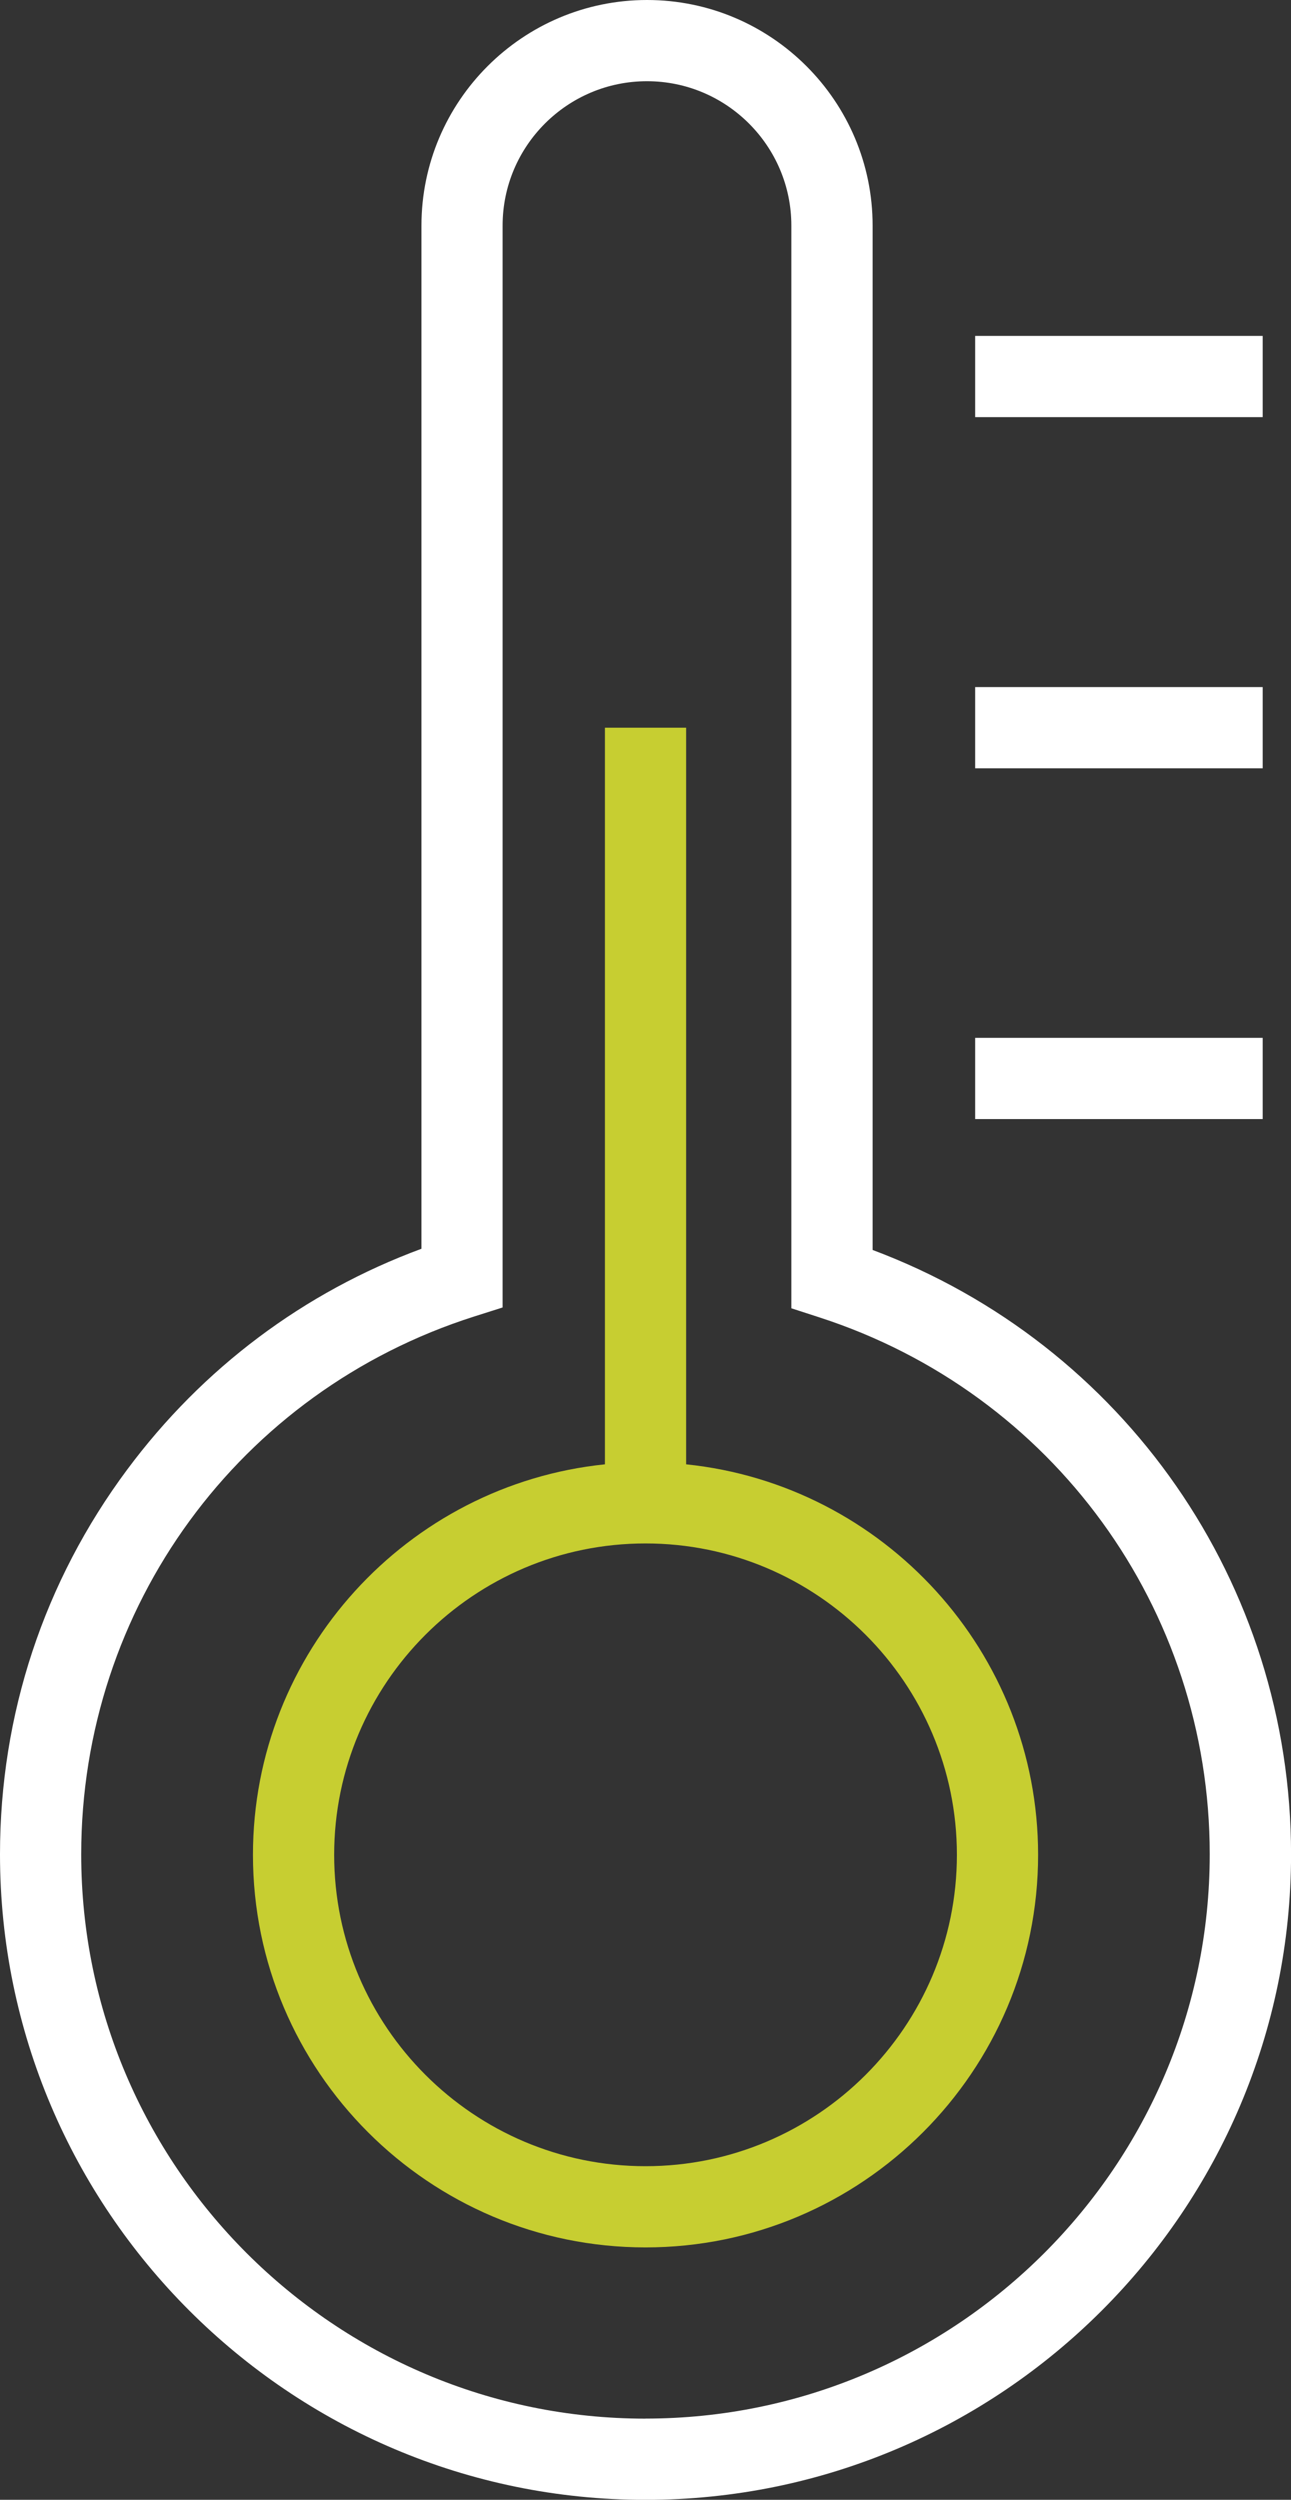
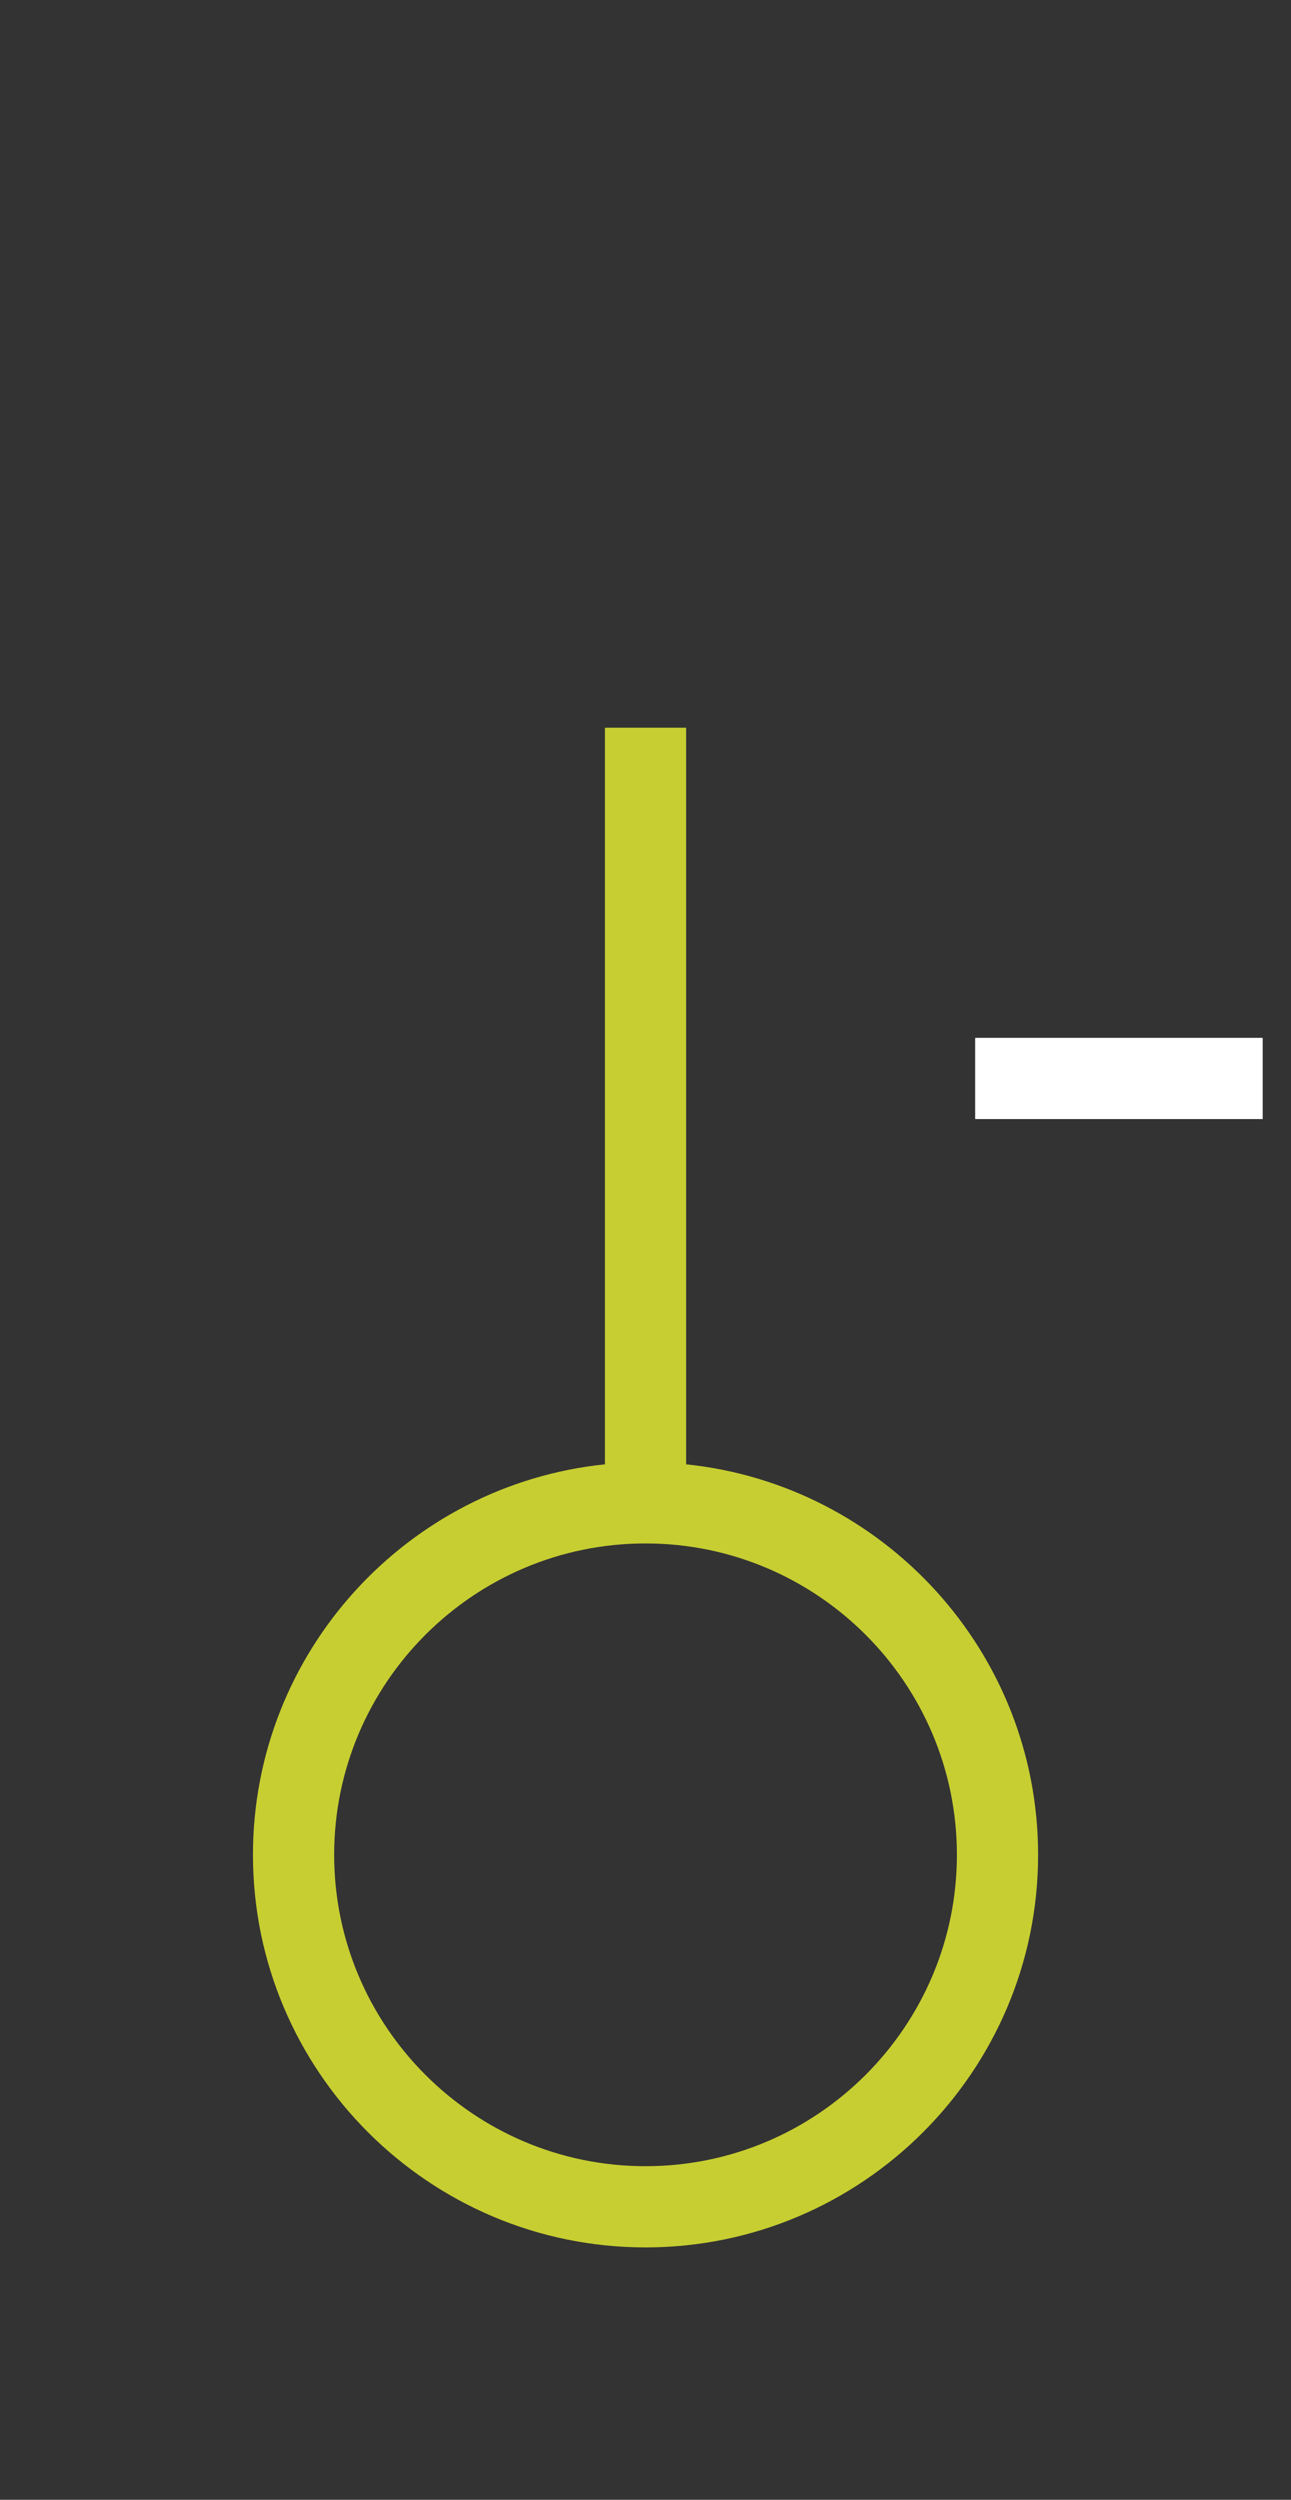
<svg xmlns="http://www.w3.org/2000/svg" id="Ebene_2" viewBox="0 0 222.57 430.95">
  <rect x="0" y="0" width="222.57" height="430.95" fill="#333333" stroke="none" />
  <defs>
    <style>.cls-1{fill:#fff;}.cls-2{fill:#c7ce31;}</style>
  </defs>
  <g id="ICON">
    <g>
-       <path class="cls-1" d="M150.44,215.49V38.89C150.44,17.45,132.99,0,111.55,0s-38.89,17.45-38.89,38.89V215.28c-20.26,7.48-37.73,20.57-50.74,38.08C7.58,272.64,0,295.57,0,319.67c0,61.36,49.92,111.29,111.29,111.29s111.29-49.92,111.29-111.29c0-46.7-28.78-87.93-72.13-104.18Zm-39.15,201.47c-53.64,0-97.29-43.64-97.29-97.29,0-42.56,27.24-79.83,67.77-92.72l4.88-1.55V38.89c0-13.73,11.17-24.89,24.89-24.89s24.89,11.17,24.89,24.89V225.54l4.84,1.57c40.25,13.04,67.29,50.23,67.29,92.55,0,53.64-43.64,97.29-97.29,97.29Z" />
      <rect class="cls-1" x="168.12" y="178.92" width="49.57" height="14" />
-       <rect class="cls-1" x="168.12" y="118.45" width="49.57" height="14" />
-       <rect class="cls-1" x="168.12" y="57.91" width="49.57" height="14" />
      <path class="cls-2" d="M118.29,252.44V125.45h-14v126.99c-34.04,3.51-60.68,32.36-60.68,67.32,0,37.32,30.36,67.68,67.68,67.68s67.68-30.36,67.68-67.68c0-34.96-26.64-63.8-60.68-67.32Zm-7,121c-29.6,0-53.68-24.08-53.68-53.68s24.08-53.68,53.68-53.68,53.68,24.08,53.68,53.68-24.08,53.68-53.68,53.68Z" />
    </g>
  </g>
</svg>